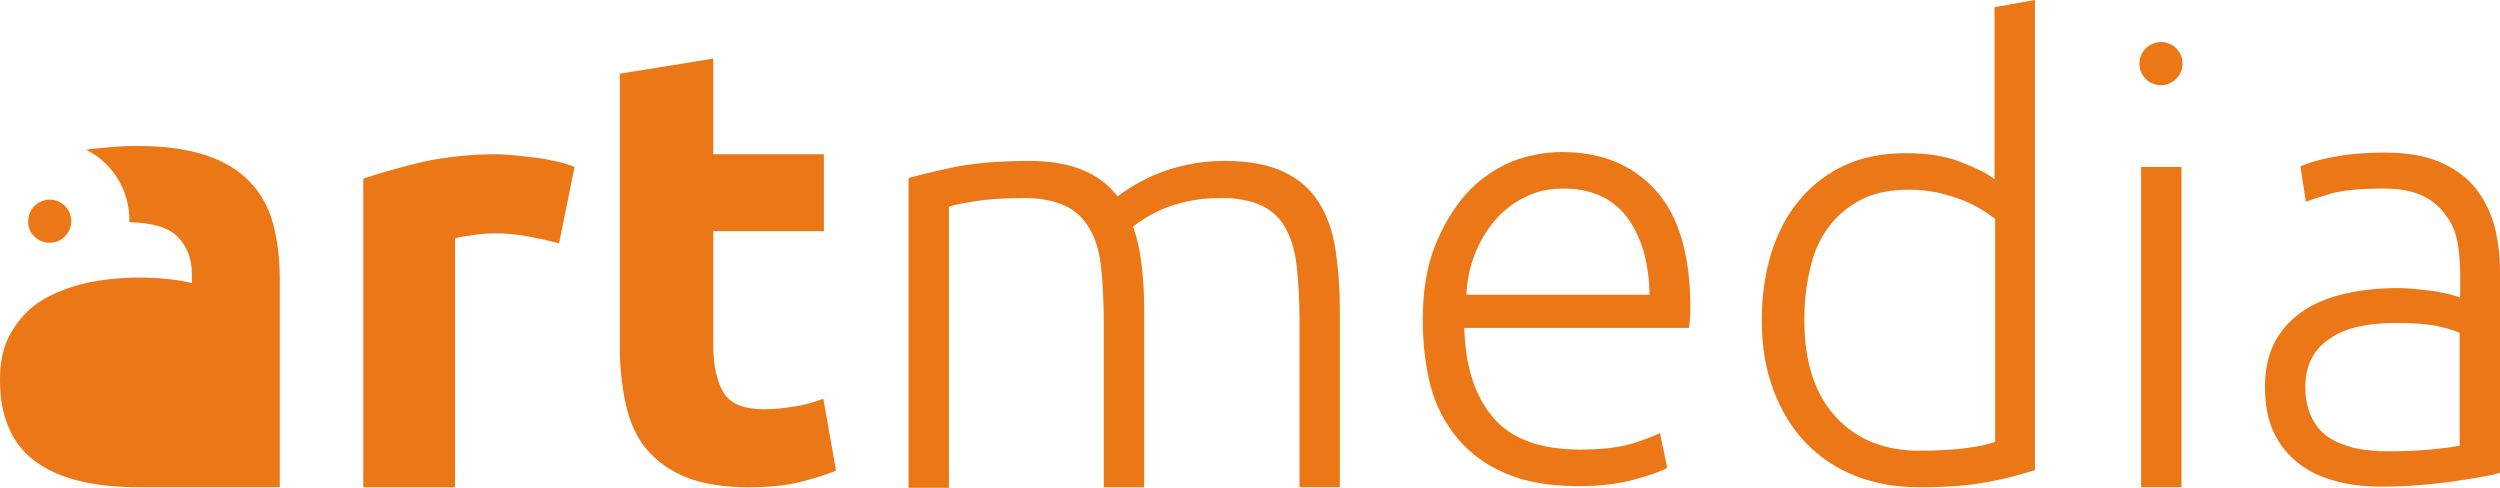
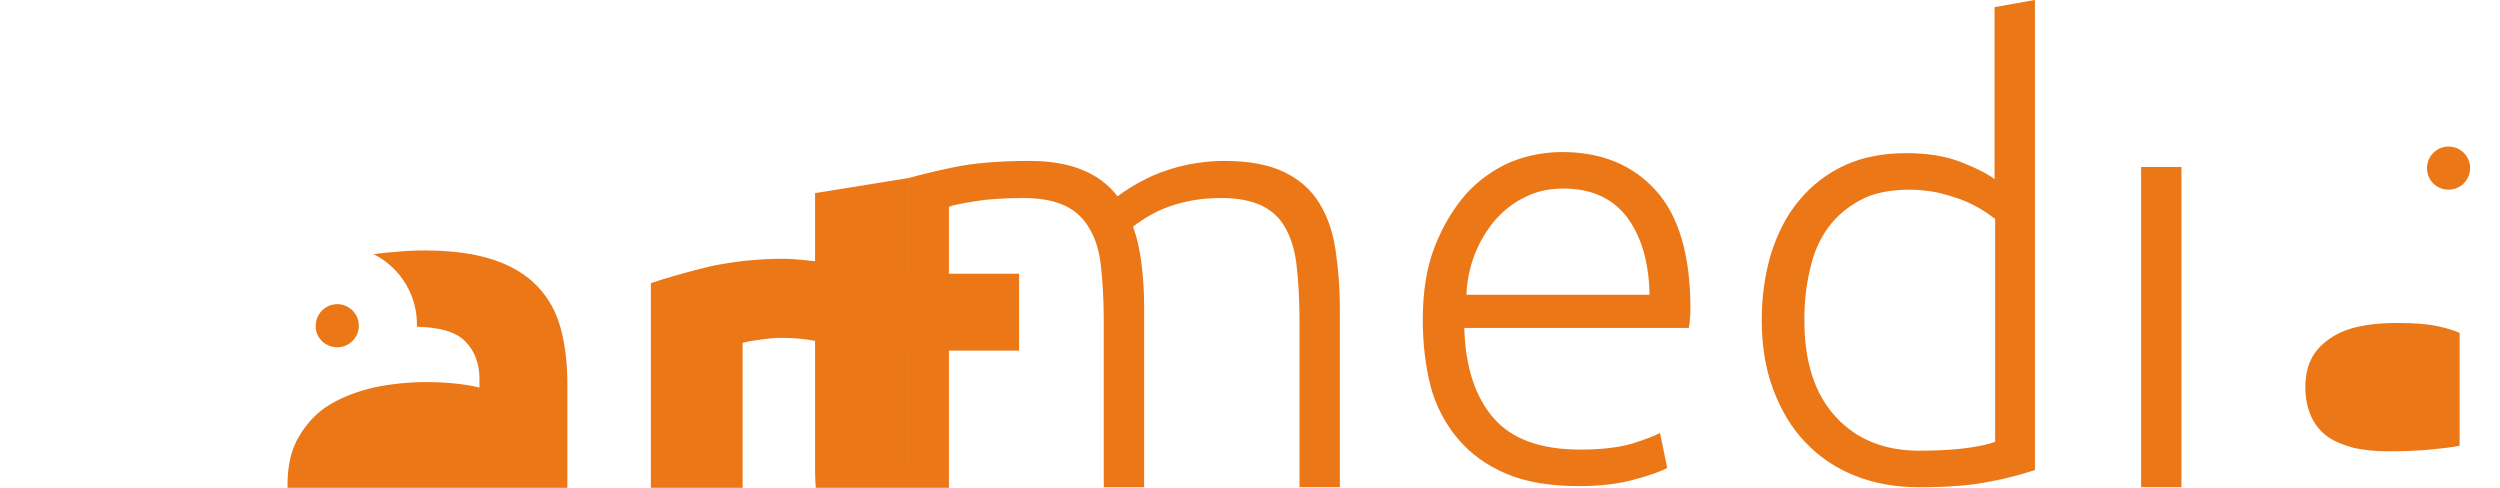
<svg xmlns="http://www.w3.org/2000/svg" fill="none" height="24" viewBox="0 0 123 24" width="123">
-   <path d="m117.531 22.203c.762 0 1.442-.027 2.014-.082.571-.054 1.061-.109 1.469-.19v-5.551c-.217-.109-.571-.218-1.061-.327-.49-.108-1.142-.163-2.013-.163-.49 0-1.007.027-1.524.109-.517.08-1.007.217-1.469.462-.435.245-.816.545-1.088.953-.272.408-.436.952-.436 1.606 0 .599.109 1.088.3 1.497.19.407.463.734.816.979.353.245.789.408 1.279.544.564.115 1.138.17 1.713.164zm-19.398-11.455c-.19-.137-.408-.3-.68-.463-.304-.181-.622-.336-.952-.463-.392-.141-.792-.26-1.197-.354-.439-.087-.885-.132-1.333-.136-.98 0-1.796.163-2.449.516-.653.354-1.197.817-1.605 1.388-.407.572-.707 1.252-.87 2.041-.19.789-.273 1.606-.273 2.476 0 2.068.517 3.646 1.551 4.763 1.034 1.115 2.394 1.659 4.108 1.659.98 0 1.769-.054 2.368-.136.599-.081 1.06-.19 1.36-.299v-10.993h-.027zm1.986 12.38c-.599.19-1.333.408-2.259.572-.925.19-2.067.272-3.455.272-1.143 0-2.204-.19-3.156-.572-.916-.363-1.742-.92-2.421-1.633-.68-.707-1.197-1.578-1.578-2.585-.381-1.006-.572-2.149-.572-3.428 0-1.197.163-2.286.463-3.292.327-1.007.762-1.878 1.387-2.613.605-.732 1.367-1.318 2.231-1.714.871-.408 1.905-.599 3.021-.599 1.034 0 1.932.136 2.693.435.762.299 1.306.572 1.66.843v-8.462l1.986-.354zm-18.963-8.654c-.027-1.633-.435-2.911-1.144-3.837-.734-.925-1.768-1.36-3.1-1.36-.708 0-1.334.136-1.905.435-.572.272-1.035.652-1.47 1.143-.855 1.027-1.343 2.31-1.387 3.646h9.006zm-11.155 1.251c0-1.387.19-2.584.599-3.619.408-1.033.926-1.876 1.551-2.584.608-.665 1.35-1.193 2.176-1.551.804-.324 1.663-.49 2.53-.49 1.931 0 3.456.625 4.598 1.877 1.143 1.251 1.714 3.211 1.714 5.823 0 .164 0 .326-.027.49 0 .164-.027.327-.054.463h-11.046c.054 1.932.545 3.401 1.442 4.435.898 1.035 2.313 1.551 4.271 1.551 1.061 0 1.932-.109 2.558-.299.625-.19 1.088-.381 1.36-.516l.354 1.714c-.272.164-.816.354-1.605.572-.79.217-1.688.326-2.748.326-1.387 0-2.558-.19-3.537-.599-.979-.408-1.769-.979-2.394-1.714-.643-.758-1.107-1.651-1.36-2.613-.245-.953-.382-2.068-.382-3.266zm37.327 8.245h-1.986v-15.754h1.986v15.755zm-62.629-15.21c.599-.163 1.36-.354 2.285-.544.952-.19 2.176-.299 3.672-.299 1.987 0 3.429.572 4.327 1.742.108-.082.299-.219.599-.409s.652-.381 1.115-.599c1.125-.488 2.338-.738 3.565-.734 1.197 0 2.176.19 2.911.545.734.353 1.306.843 1.714 1.496.408.652.681 1.415.817 2.313.145.964.218 1.937.217 2.911v8.789h-1.985v-8.163c0-1.034-.054-1.932-.137-2.694-.081-.761-.272-1.388-.544-1.876-.26-.488-.671-.88-1.17-1.117-.516-.244-1.169-.38-1.985-.38-.599 0-1.17.054-1.66.163-.447.095-.884.232-1.306.408-.353.164-.652.326-.897.49-.246.164-.408.273-.49.354.191.517.327 1.116.408 1.769.082.652.136 1.36.136 2.094v8.953h-1.986v-8.163c0-1.034-.054-1.932-.136-2.694-.081-.761-.272-1.388-.572-1.876-.271-.49-.69-.881-1.197-1.117-.516-.244-1.197-.38-2.04-.38-.952 0-1.769.054-2.421.163-.653.109-1.088.19-1.252.273v13.823h-1.986v-15.24zm-14.148-5.142 4.543-.734v4.707h5.441v3.782h-5.441v5.632c0 .953.164 1.715.49 2.286.327.572 1.007.844 2.014.844.49 0 .979-.054 1.496-.136.483-.078.957-.206 1.414-.381l.625 3.537c-.544.218-1.143.408-1.823.572s-1.496.245-2.475.245c-1.225 0-2.259-.164-3.075-.49-.756-.297-1.428-.773-1.959-1.388-.49-.599-.816-1.333-1.006-2.177-.204-.929-.304-1.878-.299-2.83v-13.47h.054zm-3.047 8.353c-.476-.126-.958-.235-1.442-.326-.583-.112-1.175-.167-1.769-.164-.272 0-.625.027-1.006.082-.408.054-.708.109-.898.163v12.246h-4.515v-15.184c.816-.273 1.769-.545 2.884-.817 1.216-.26 2.456-.388 3.7-.381.245 0 .545.027.871.054.354.028.68.082 1.034.109.354.055.68.109 1.034.191.354.081.625.163.871.272l-.762 3.755zm-25.057-.027c.281-.001.551-.113.749-.312.199-.199.311-.469.311-.75-.001-.281-.113-.55-.311-.749-.199-.199-.468-.311-.749-.311-.281 0-.551.112-.75.311-.199.199-.311.469-.311.75-.027.571.463 1.061 1.061 1.061zm4.354-4.762c1.333 0 2.448.164 3.346.463.898.299 1.605.734 2.15 1.305.545.572.925 1.252 1.143 2.068.217.816.326 1.714.326 2.721v10.231h-6.911c-1.034 0-1.959-.081-2.803-.273-.843-.19-1.578-.49-2.176-.898-.599-.407-1.088-.952-1.387-1.633-.326-.679-.49-1.497-.49-2.475 0-.817.136-1.66.572-2.368.381-.653.87-1.171 1.496-1.551.625-.381 1.361-.652 2.15-.844.832-.174 1.68-.265 2.53-.272.599 0 1.116.027 1.578.08.463.055.817.11 1.116.191v-.435c0-.762-.245-1.388-.708-1.85-.463-.464-1.251-.681-2.368-.709v-.027c.017-.72-.168-1.429-.533-2.05-.365-.62-.897-1.126-1.534-1.46l-.081-.027c.326-.055.652-.082 1.007-.11.516-.054 1.06-.081 1.578-.081zm99.521-2.993c.281-0.0.55-.112.749-.311.199-.199.311-.468.312-.75-.001-.281-.113-.551-.311-.75-.199-.199-.469-.311-.75-.311-.282 0-.551.112-.75.311s-.311.469-.312.75c0 .599.463 1.061 1.062 1.061zm11.018 3.319c1.034 0 1.905.137 2.639.436.708.299 1.306.707 1.741 1.224.436.517.763 1.143.98 1.85.201.755.302 1.533.299 2.314v9.931c-.19.054-.49.136-.87.19-.382.082-.844.137-1.333.218-.518.081-1.062.136-1.688.19-.625.054-1.251.081-1.904.081-.843 0-1.605-.08-2.285-.272-.708-.19-1.306-.463-1.823-.87-.522-.405-.941-.927-1.225-1.524-.299-.625-.435-1.388-.435-2.258 0-.844.164-1.579.49-2.204.326-.602.793-1.115 1.361-1.497.598-.408 1.278-.68 2.095-.87.815-.19 1.686-.273 2.638-.273.272 0 .572.027.898.054.327.027.626.081.925.109.3.054.544.109.762.164.218.054.353.108.436.136v-.979c0-.545-.028-1.089-.109-1.606-.083-.517-.245-.979-.545-1.388-.286-.43-.68-.777-1.142-1.007-.49-.245-1.143-.381-1.959-.381-1.143 0-2.013.081-2.585.245-.571.164-.979.299-1.252.408l-.271-1.742c.353-.163.87-.326 1.605-.462.68-.136 1.55-.218 2.557-.218z" fill="#eb7717" />
+   <path d="m117.531 22.203c.762 0 1.442-.027 2.014-.082.571-.054 1.061-.109 1.469-.19v-5.551c-.217-.109-.571-.218-1.061-.327-.49-.108-1.142-.163-2.013-.163-.49 0-1.007.027-1.524.109-.517.08-1.007.217-1.469.462-.435.245-.816.545-1.088.953-.272.408-.436.952-.436 1.606 0 .599.109 1.088.3 1.497.19.407.463.734.816.979.353.245.789.408 1.279.544.564.115 1.138.17 1.713.164zm-19.398-11.455c-.19-.137-.408-.3-.68-.463-.304-.181-.622-.336-.952-.463-.392-.141-.792-.26-1.197-.354-.439-.087-.885-.132-1.333-.136-.98 0-1.796.163-2.449.516-.653.354-1.197.817-1.605 1.388-.407.572-.707 1.252-.87 2.041-.19.789-.273 1.606-.273 2.476 0 2.068.517 3.646 1.551 4.763 1.034 1.115 2.394 1.659 4.108 1.659.98 0 1.769-.054 2.368-.136.599-.081 1.06-.19 1.36-.299v-10.993h-.027zm1.986 12.38c-.599.19-1.333.408-2.259.572-.925.19-2.067.272-3.455.272-1.143 0-2.204-.19-3.156-.572-.916-.363-1.742-.92-2.421-1.633-.68-.707-1.197-1.578-1.578-2.585-.381-1.006-.572-2.149-.572-3.428 0-1.197.163-2.286.463-3.292.327-1.007.762-1.878 1.387-2.613.605-.732 1.367-1.318 2.231-1.714.871-.408 1.905-.599 3.021-.599 1.034 0 1.932.136 2.693.435.762.299 1.306.572 1.66.843v-8.462l1.986-.354zm-18.963-8.654c-.027-1.633-.435-2.911-1.144-3.837-.734-.925-1.768-1.36-3.1-1.36-.708 0-1.334.136-1.905.435-.572.272-1.035.652-1.47 1.143-.855 1.027-1.343 2.31-1.387 3.646h9.006zm-11.155 1.251c0-1.387.19-2.584.599-3.619.408-1.033.926-1.876 1.551-2.584.608-.665 1.35-1.193 2.176-1.551.804-.324 1.663-.49 2.53-.49 1.931 0 3.456.625 4.598 1.877 1.143 1.251 1.714 3.211 1.714 5.823 0 .164 0 .326-.027.49 0 .164-.027.327-.054.463h-11.046c.054 1.932.545 3.401 1.442 4.435.898 1.035 2.313 1.551 4.271 1.551 1.061 0 1.932-.109 2.558-.299.625-.19 1.088-.381 1.36-.516l.354 1.714c-.272.164-.816.354-1.605.572-.79.217-1.688.326-2.748.326-1.387 0-2.558-.19-3.537-.599-.979-.408-1.769-.979-2.394-1.714-.643-.758-1.107-1.651-1.36-2.613-.245-.953-.382-2.068-.382-3.266zm37.327 8.245h-1.986v-15.754h1.986v15.755zm-62.629-15.21c.599-.163 1.36-.354 2.285-.544.952-.19 2.176-.299 3.672-.299 1.987 0 3.429.572 4.327 1.742.108-.082.299-.219.599-.409s.652-.381 1.115-.599c1.125-.488 2.338-.738 3.565-.734 1.197 0 2.176.19 2.911.545.734.353 1.306.843 1.714 1.496.408.652.681 1.415.817 2.313.145.964.218 1.937.217 2.911v8.789h-1.985v-8.163c0-1.034-.054-1.932-.137-2.694-.081-.761-.272-1.388-.544-1.876-.26-.488-.671-.88-1.17-1.117-.516-.244-1.169-.38-1.985-.38-.599 0-1.17.054-1.66.163-.447.095-.884.232-1.306.408-.353.164-.652.326-.897.49-.246.164-.408.273-.49.354.191.517.327 1.116.408 1.769.082.652.136 1.36.136 2.094v8.953h-1.986v-8.163c0-1.034-.054-1.932-.136-2.694-.081-.761-.272-1.388-.572-1.876-.271-.49-.69-.881-1.197-1.117-.516-.244-1.197-.38-2.04-.38-.952 0-1.769.054-2.421.163-.653.109-1.088.19-1.252.273v13.823h-1.986v-15.24zv4.707h5.441v3.782h-5.441v5.632c0 .953.164 1.715.49 2.286.327.572 1.007.844 2.014.844.49 0 .979-.054 1.496-.136.483-.078.957-.206 1.414-.381l.625 3.537c-.544.218-1.143.408-1.823.572s-1.496.245-2.475.245c-1.225 0-2.259-.164-3.075-.49-.756-.297-1.428-.773-1.959-1.388-.49-.599-.816-1.333-1.006-2.177-.204-.929-.304-1.878-.299-2.83v-13.47h.054zm-3.047 8.353c-.476-.126-.958-.235-1.442-.326-.583-.112-1.175-.167-1.769-.164-.272 0-.625.027-1.006.082-.408.054-.708.109-.898.163v12.246h-4.515v-15.184c.816-.273 1.769-.545 2.884-.817 1.216-.26 2.456-.388 3.7-.381.245 0 .545.027.871.054.354.028.68.082 1.034.109.354.055.68.109 1.034.191.354.081.625.163.871.272l-.762 3.755zm-25.057-.027c.281-.001.551-.113.749-.312.199-.199.311-.469.311-.75-.001-.281-.113-.55-.311-.749-.199-.199-.468-.311-.749-.311-.281 0-.551.112-.75.311-.199.199-.311.469-.311.75-.027.571.463 1.061 1.061 1.061zm4.354-4.762c1.333 0 2.448.164 3.346.463.898.299 1.605.734 2.15 1.305.545.572.925 1.252 1.143 2.068.217.816.326 1.714.326 2.721v10.231h-6.911c-1.034 0-1.959-.081-2.803-.273-.843-.19-1.578-.49-2.176-.898-.599-.407-1.088-.952-1.387-1.633-.326-.679-.49-1.497-.49-2.475 0-.817.136-1.66.572-2.368.381-.653.87-1.171 1.496-1.551.625-.381 1.361-.652 2.15-.844.832-.174 1.68-.265 2.53-.272.599 0 1.116.027 1.578.08.463.055.817.11 1.116.191v-.435c0-.762-.245-1.388-.708-1.85-.463-.464-1.251-.681-2.368-.709v-.027c.017-.72-.168-1.429-.533-2.05-.365-.62-.897-1.126-1.534-1.46l-.081-.027c.326-.055.652-.082 1.007-.11.516-.054 1.06-.081 1.578-.081zm99.521-2.993c.281-0.0.55-.112.749-.311.199-.199.311-.468.312-.75-.001-.281-.113-.551-.311-.75-.199-.199-.469-.311-.75-.311-.282 0-.551.112-.75.311s-.311.469-.312.75c0 .599.463 1.061 1.062 1.061zm11.018 3.319c1.034 0 1.905.137 2.639.436.708.299 1.306.707 1.741 1.224.436.517.763 1.143.98 1.85.201.755.302 1.533.299 2.314v9.931c-.19.054-.49.136-.87.19-.382.082-.844.137-1.333.218-.518.081-1.062.136-1.688.19-.625.054-1.251.081-1.904.081-.843 0-1.605-.08-2.285-.272-.708-.19-1.306-.463-1.823-.87-.522-.405-.941-.927-1.225-1.524-.299-.625-.435-1.388-.435-2.258 0-.844.164-1.579.49-2.204.326-.602.793-1.115 1.361-1.497.598-.408 1.278-.68 2.095-.87.815-.19 1.686-.273 2.638-.273.272 0 .572.027.898.054.327.027.626.081.925.109.3.054.544.109.762.164.218.054.353.108.436.136v-.979c0-.545-.028-1.089-.109-1.606-.083-.517-.245-.979-.545-1.388-.286-.43-.68-.777-1.142-1.007-.49-.245-1.143-.381-1.959-.381-1.143 0-2.013.081-2.585.245-.571.164-.979.299-1.252.408l-.271-1.742c.353-.163.87-.326 1.605-.462.68-.136 1.55-.218 2.557-.218z" fill="#eb7717" />
</svg>